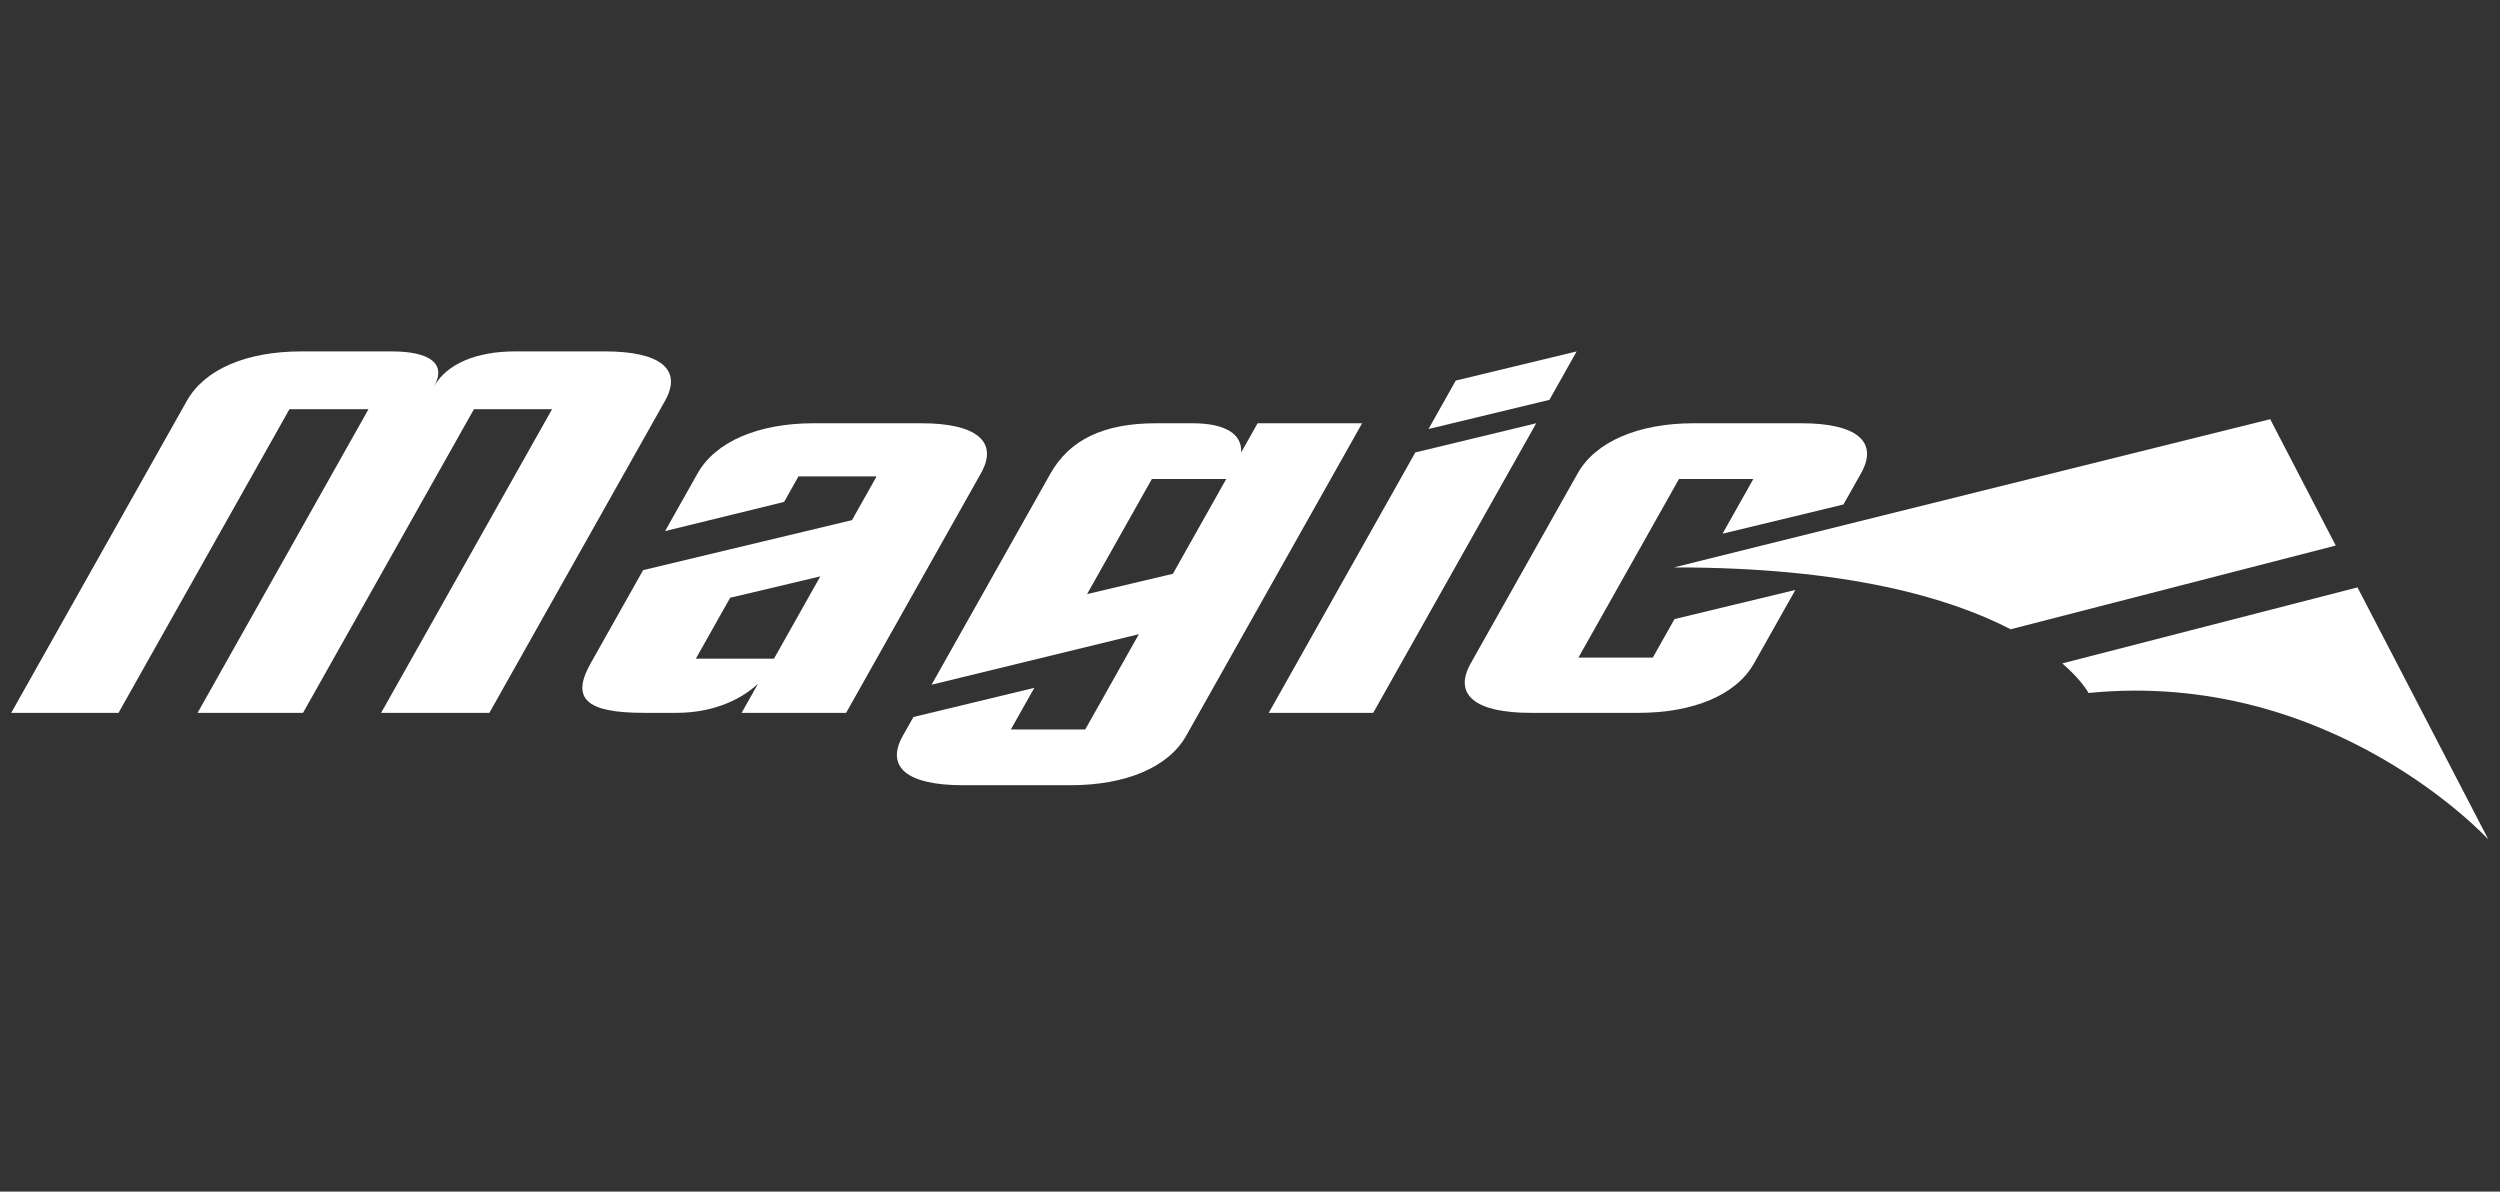
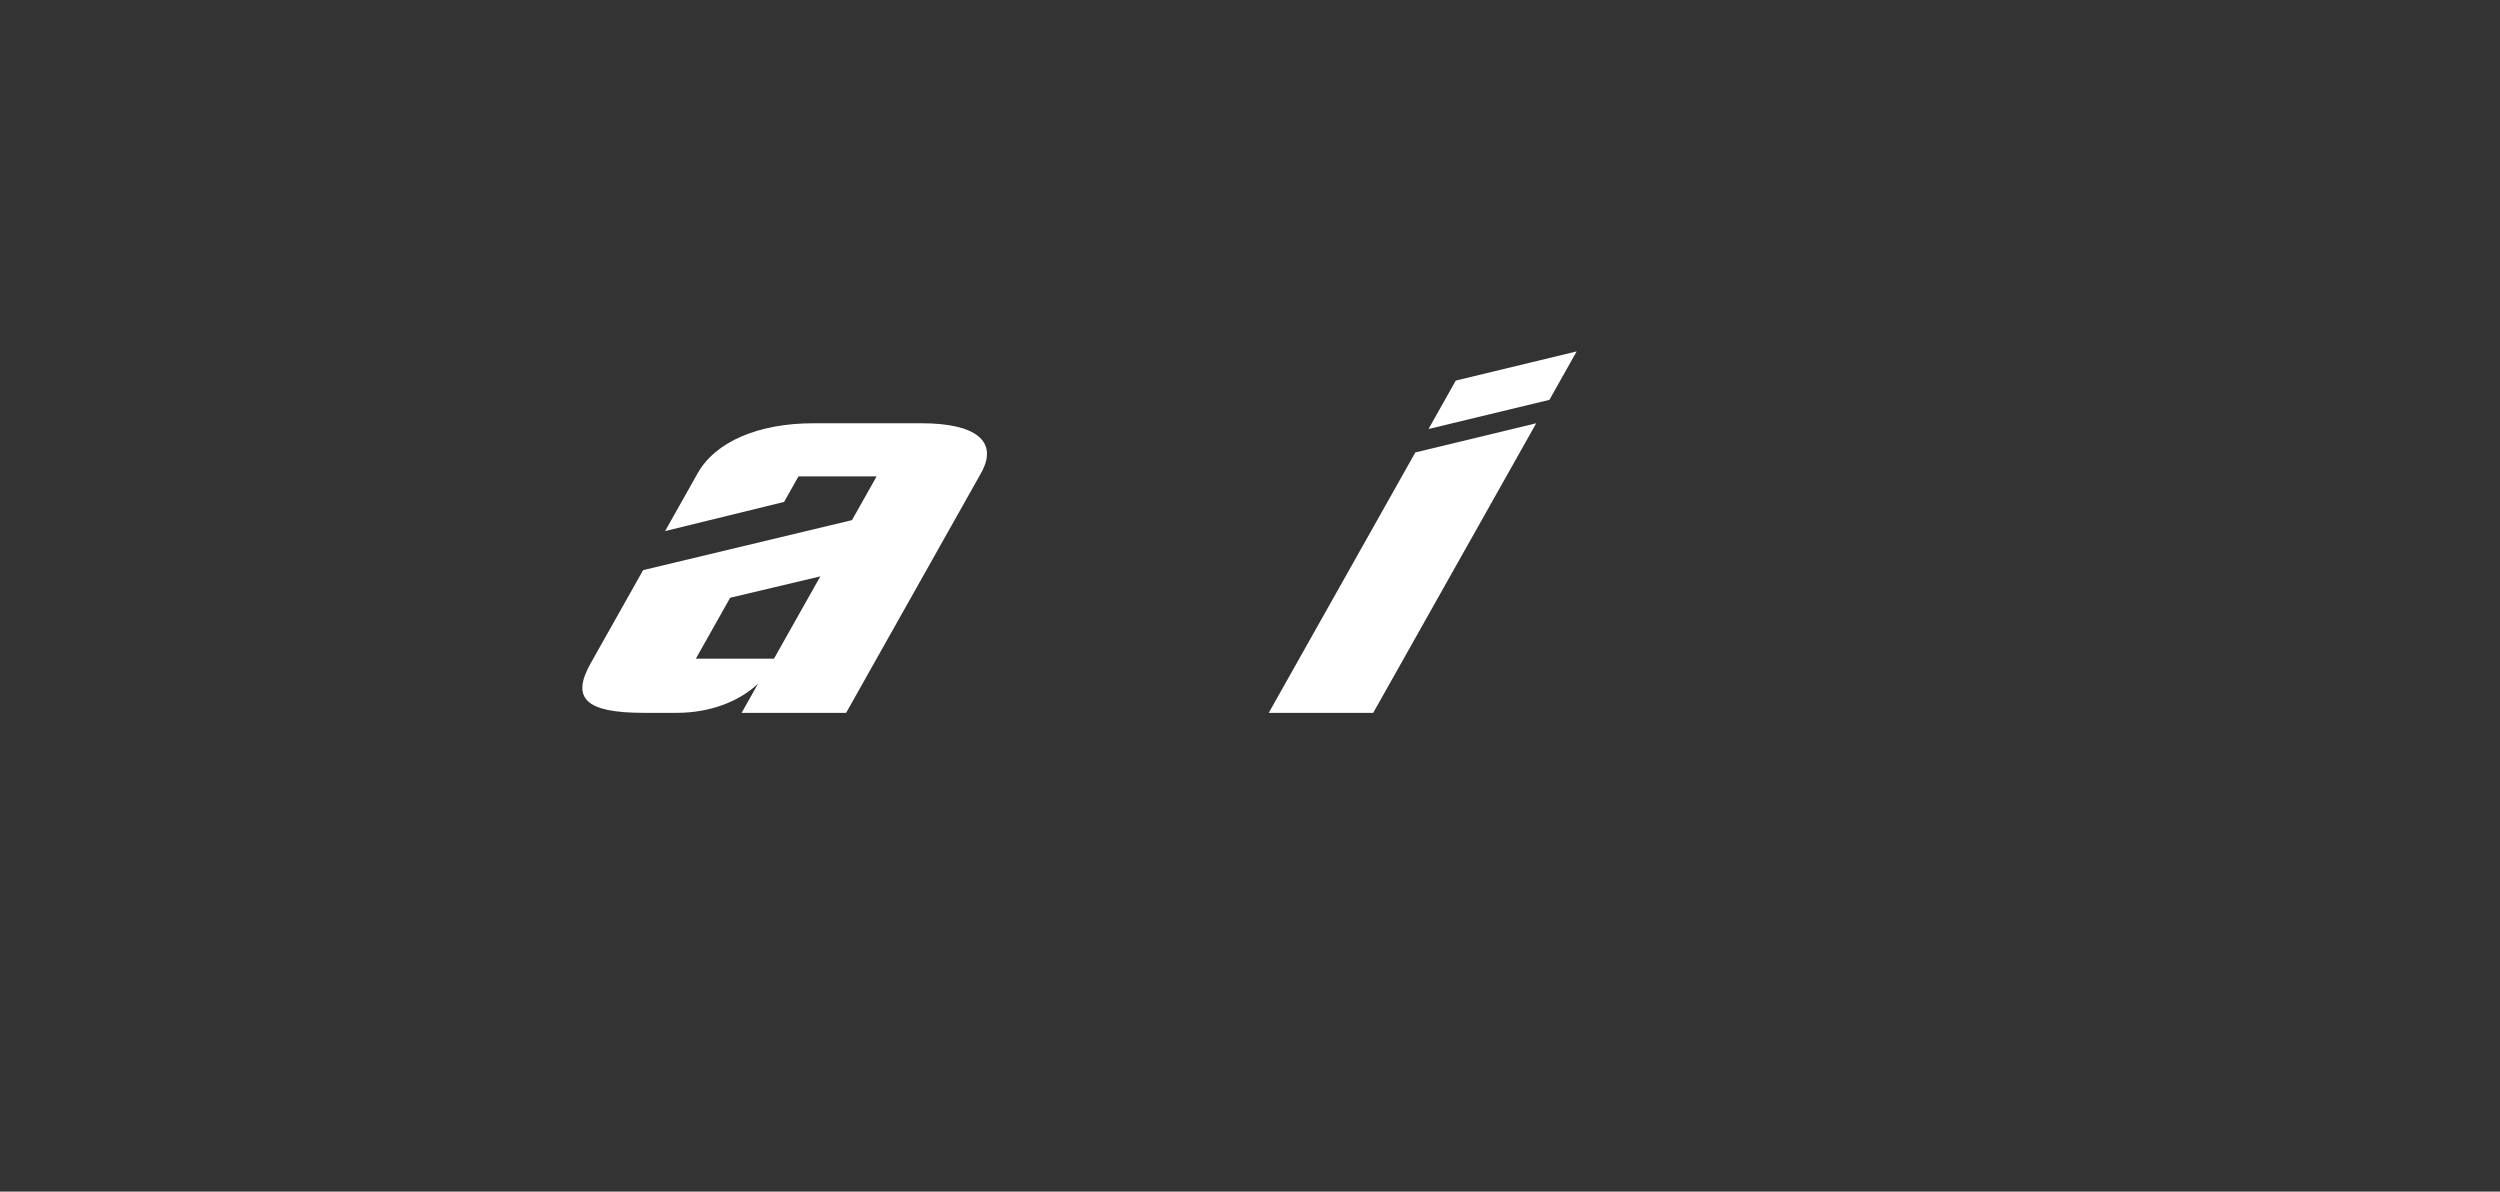
<svg xmlns="http://www.w3.org/2000/svg" version="1.1" id="Calque_1" x="0px" y="0px" width="1626px" height="775px" viewBox="0 0 1626 775" enable-background="new 0 0 1626 775" xml:space="preserve">
  <rect x="0" y="0" width="1626" height="775" fill="#333333" stroke="none" />
  <g>
    <g>
-       <path fill="#FFFFFF" d="M128.512,463.63l111.152-197.48H188.25L77.083,463.63H7.301l114.216-202.905    c11.625-20.642,38.929-32.17,74.438-32.17h58.773c25.09,0,35.809,8.127,27.617,22.702c8.193-14.575,27.47-22.702,52.566-22.702    h58.773c35.516,0,50.46,11.531,38.833,32.17L318.292,463.63h-70.405l111.171-197.48h-50.814L197.086,463.63H128.512z" />
      <path fill="#FFFFFF" d="M528.983,275.293h70.396c35.504,0,50.283,11.857,38.634,32.52L550.314,463.63h-67.957l10.68-18.965    c-12.983,12.18-32.112,18.965-52.92,18.965h-21.423c-37.964,0-47.324-9.497-34.542-32.188l34.134-60.632l135.846-32.518l16-28.438    h-50.812l-9.345,16.593l-77.396,18.96l21.179-37.598C465.38,287.15,493.479,275.293,528.983,275.293z M474.912,388.767    l-22.327,39.628h50.816l30.131-53.521L474.912,388.767z" />
-       <path fill="#FFFFFF" d="M696.447,510.699h-70.424c-35.507,0-50.446-11.51-38.804-32.172l6.873-12.192l78.631-18.964    l-15.272,27.087h48.38l34.89-61.984l-134.815,32.85l77.231-137.184c12.391-22,34.412-32.847,68.694-32.847h23.875    c20.812,0,32.299,6.779,31.55,18.971l10.691-18.971h67.957L771.507,478.527C759.863,499.189,731.95,510.699,696.447,510.699z     M707.035,386.391l55.814-13.199l34.684-61.651h-48.351L707.035,386.391z" />
      <path fill="#FFFFFF" d="M946.833,247.528l78.637-18.977l-17.737,31.508l-78.622,18.968L946.833,247.528z M999.159,275.293    L893.134,463.63h-67.938l95.335-169.366L999.159,275.293z" />
-       <path fill="#FFFFFF" d="M1101.396,275.293h70.396c35.5,0,50.261,11.857,38.634,32.52l-11.454,20.315l-78.624,18.979l20.029-35.565    h-48.357l-65.411,116.175h48.375l14.102-25.062l78.625-18.959l-26.897,47.749c-11.615,20.668-39.53,32.188-75.03,32.188h-70.396    c-35.509,0-50.452-11.521-38.832-32.188l69.596-123.629C1037.771,287.15,1065.887,275.293,1101.396,275.293z" />
    </g>
    <g>
      <g>
        <g>
          <g>
            <g>
-               <path fill="#FFFFFF" d="M1476.535,272.637l-387.83,96.414c112.619-0.123,179.839,19.949,219.014,40.226l211.457-54.453        L1476.535,272.637z" />
-               <path fill="#FFFFFF" d="M1533.314,382.035l-192.01,49.438c12.865,11.117,17.086,19.233,17.086,19.233        C1516.832,434.974,1618.424,546,1618.424,546L1533.314,382.035z" />
-             </g>
+               </g>
          </g>
        </g>
      </g>
    </g>
  </g>
</svg>